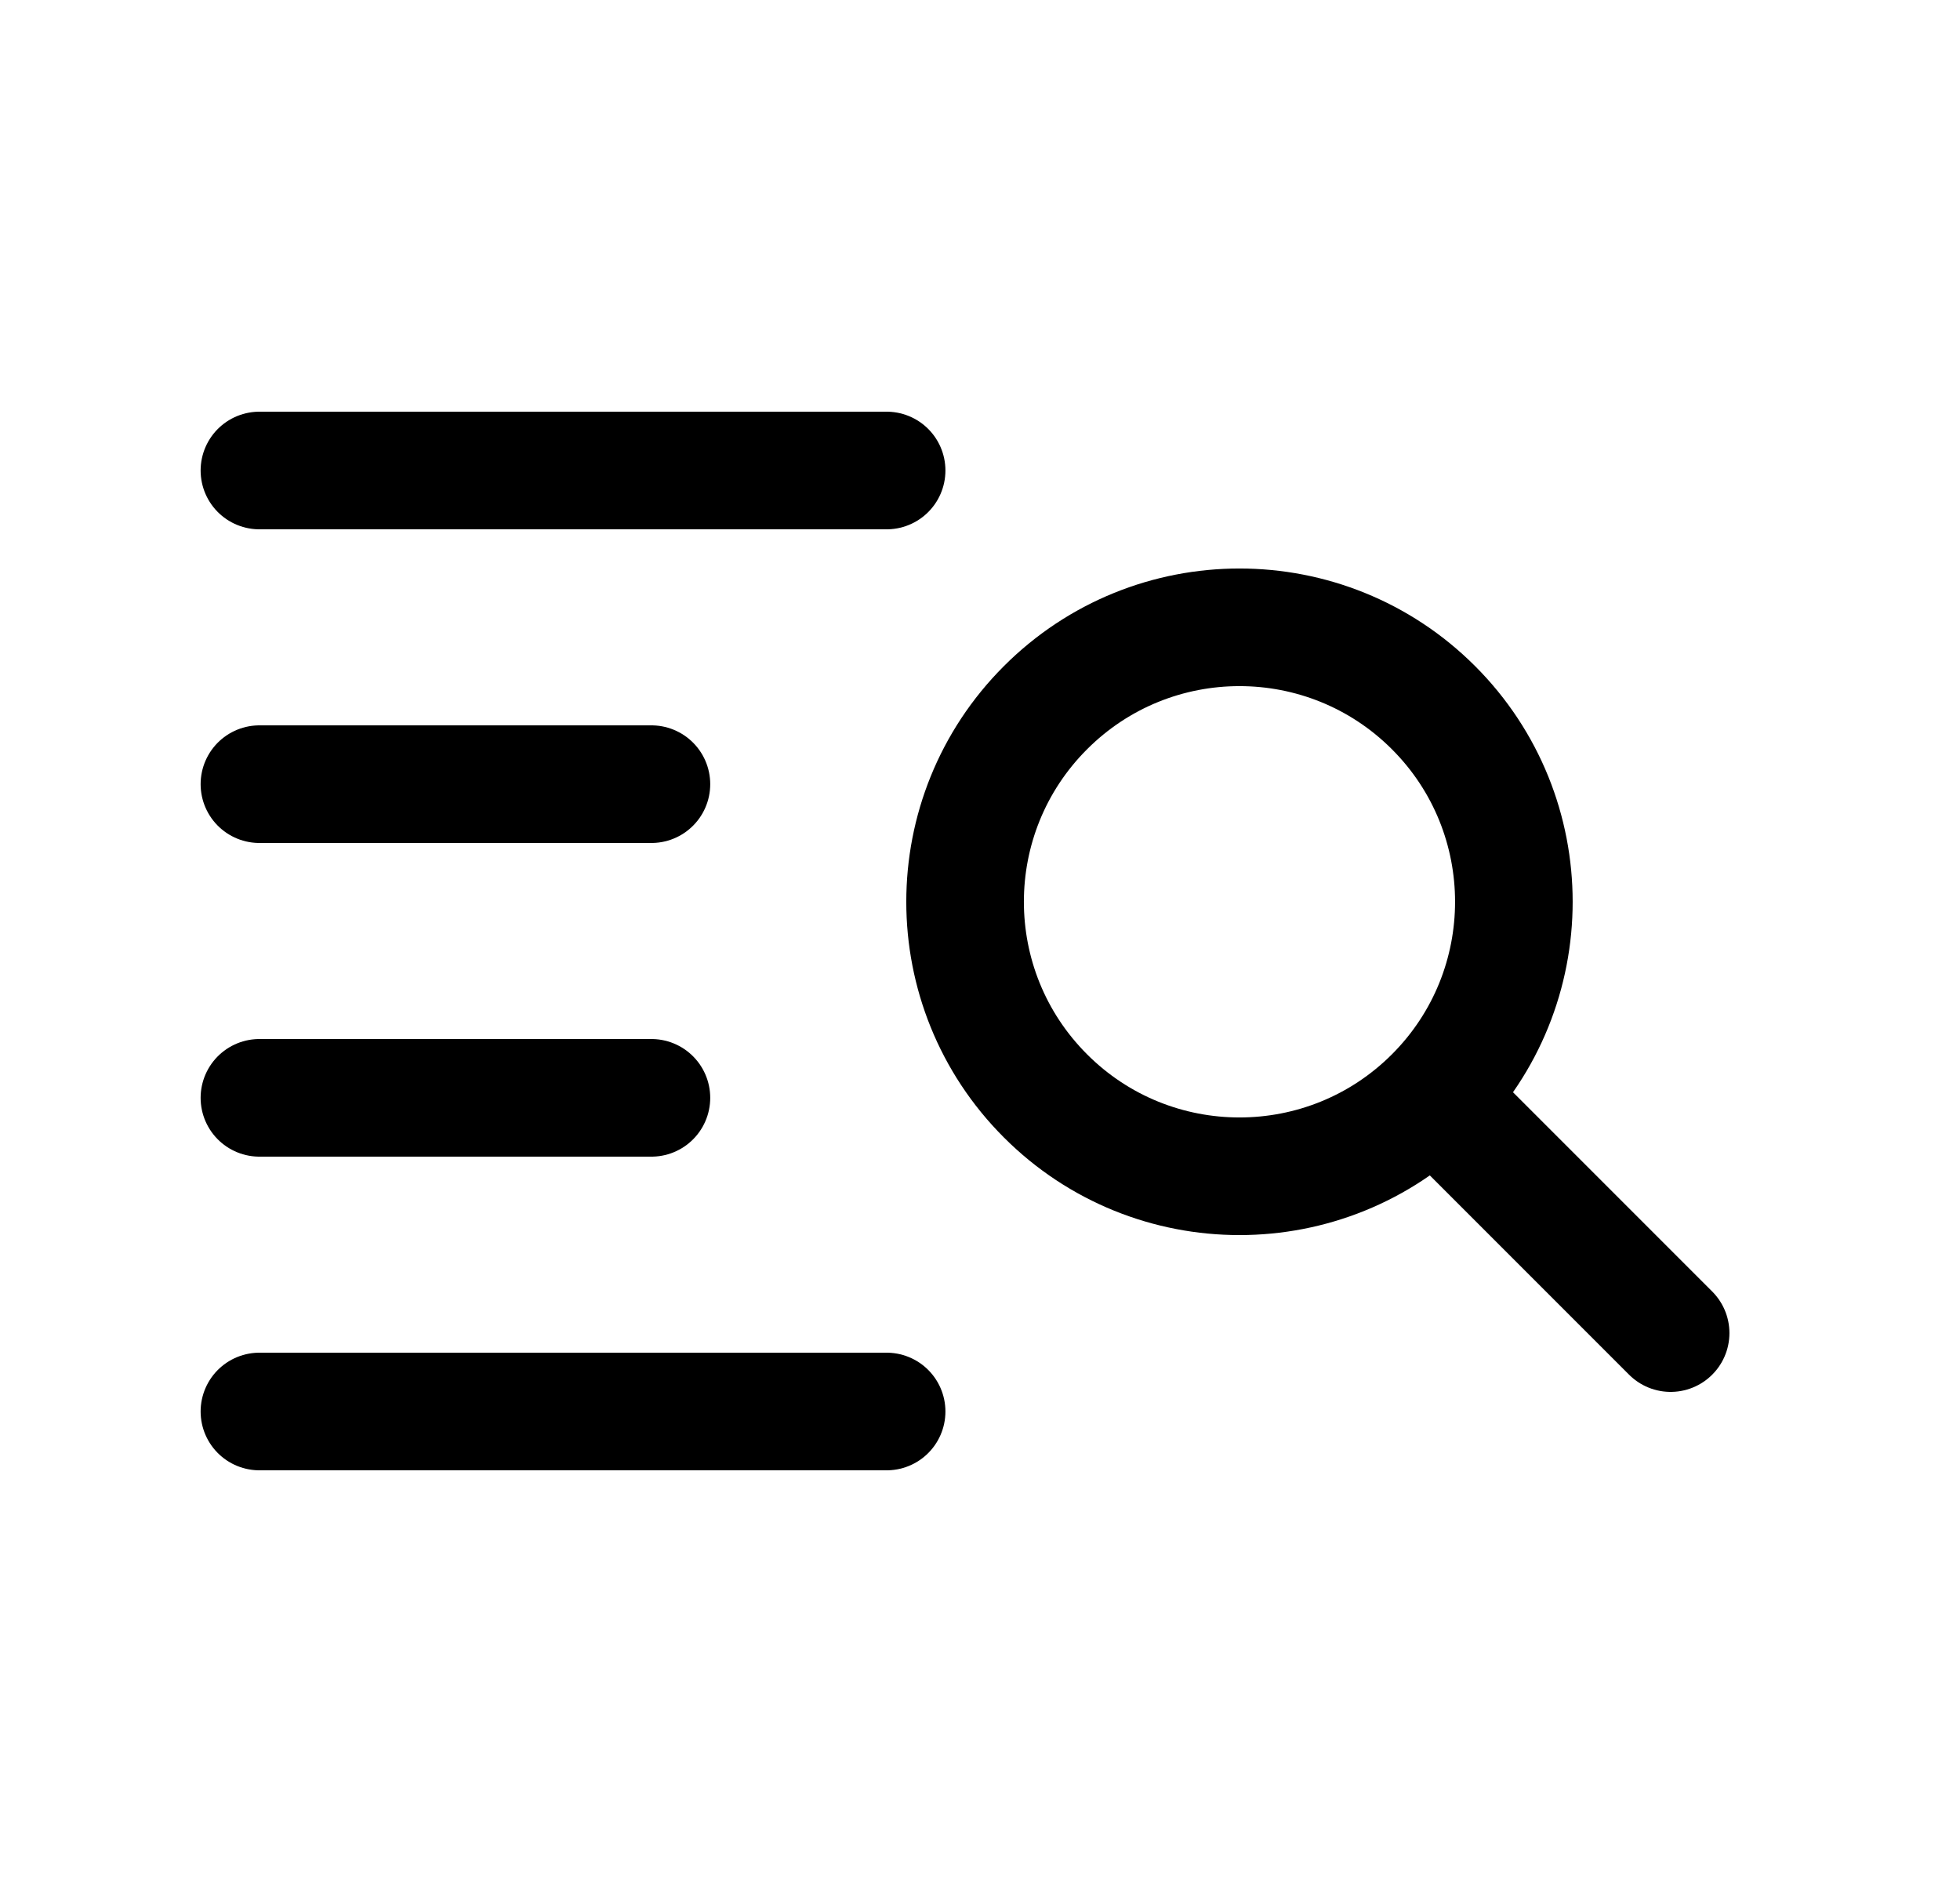
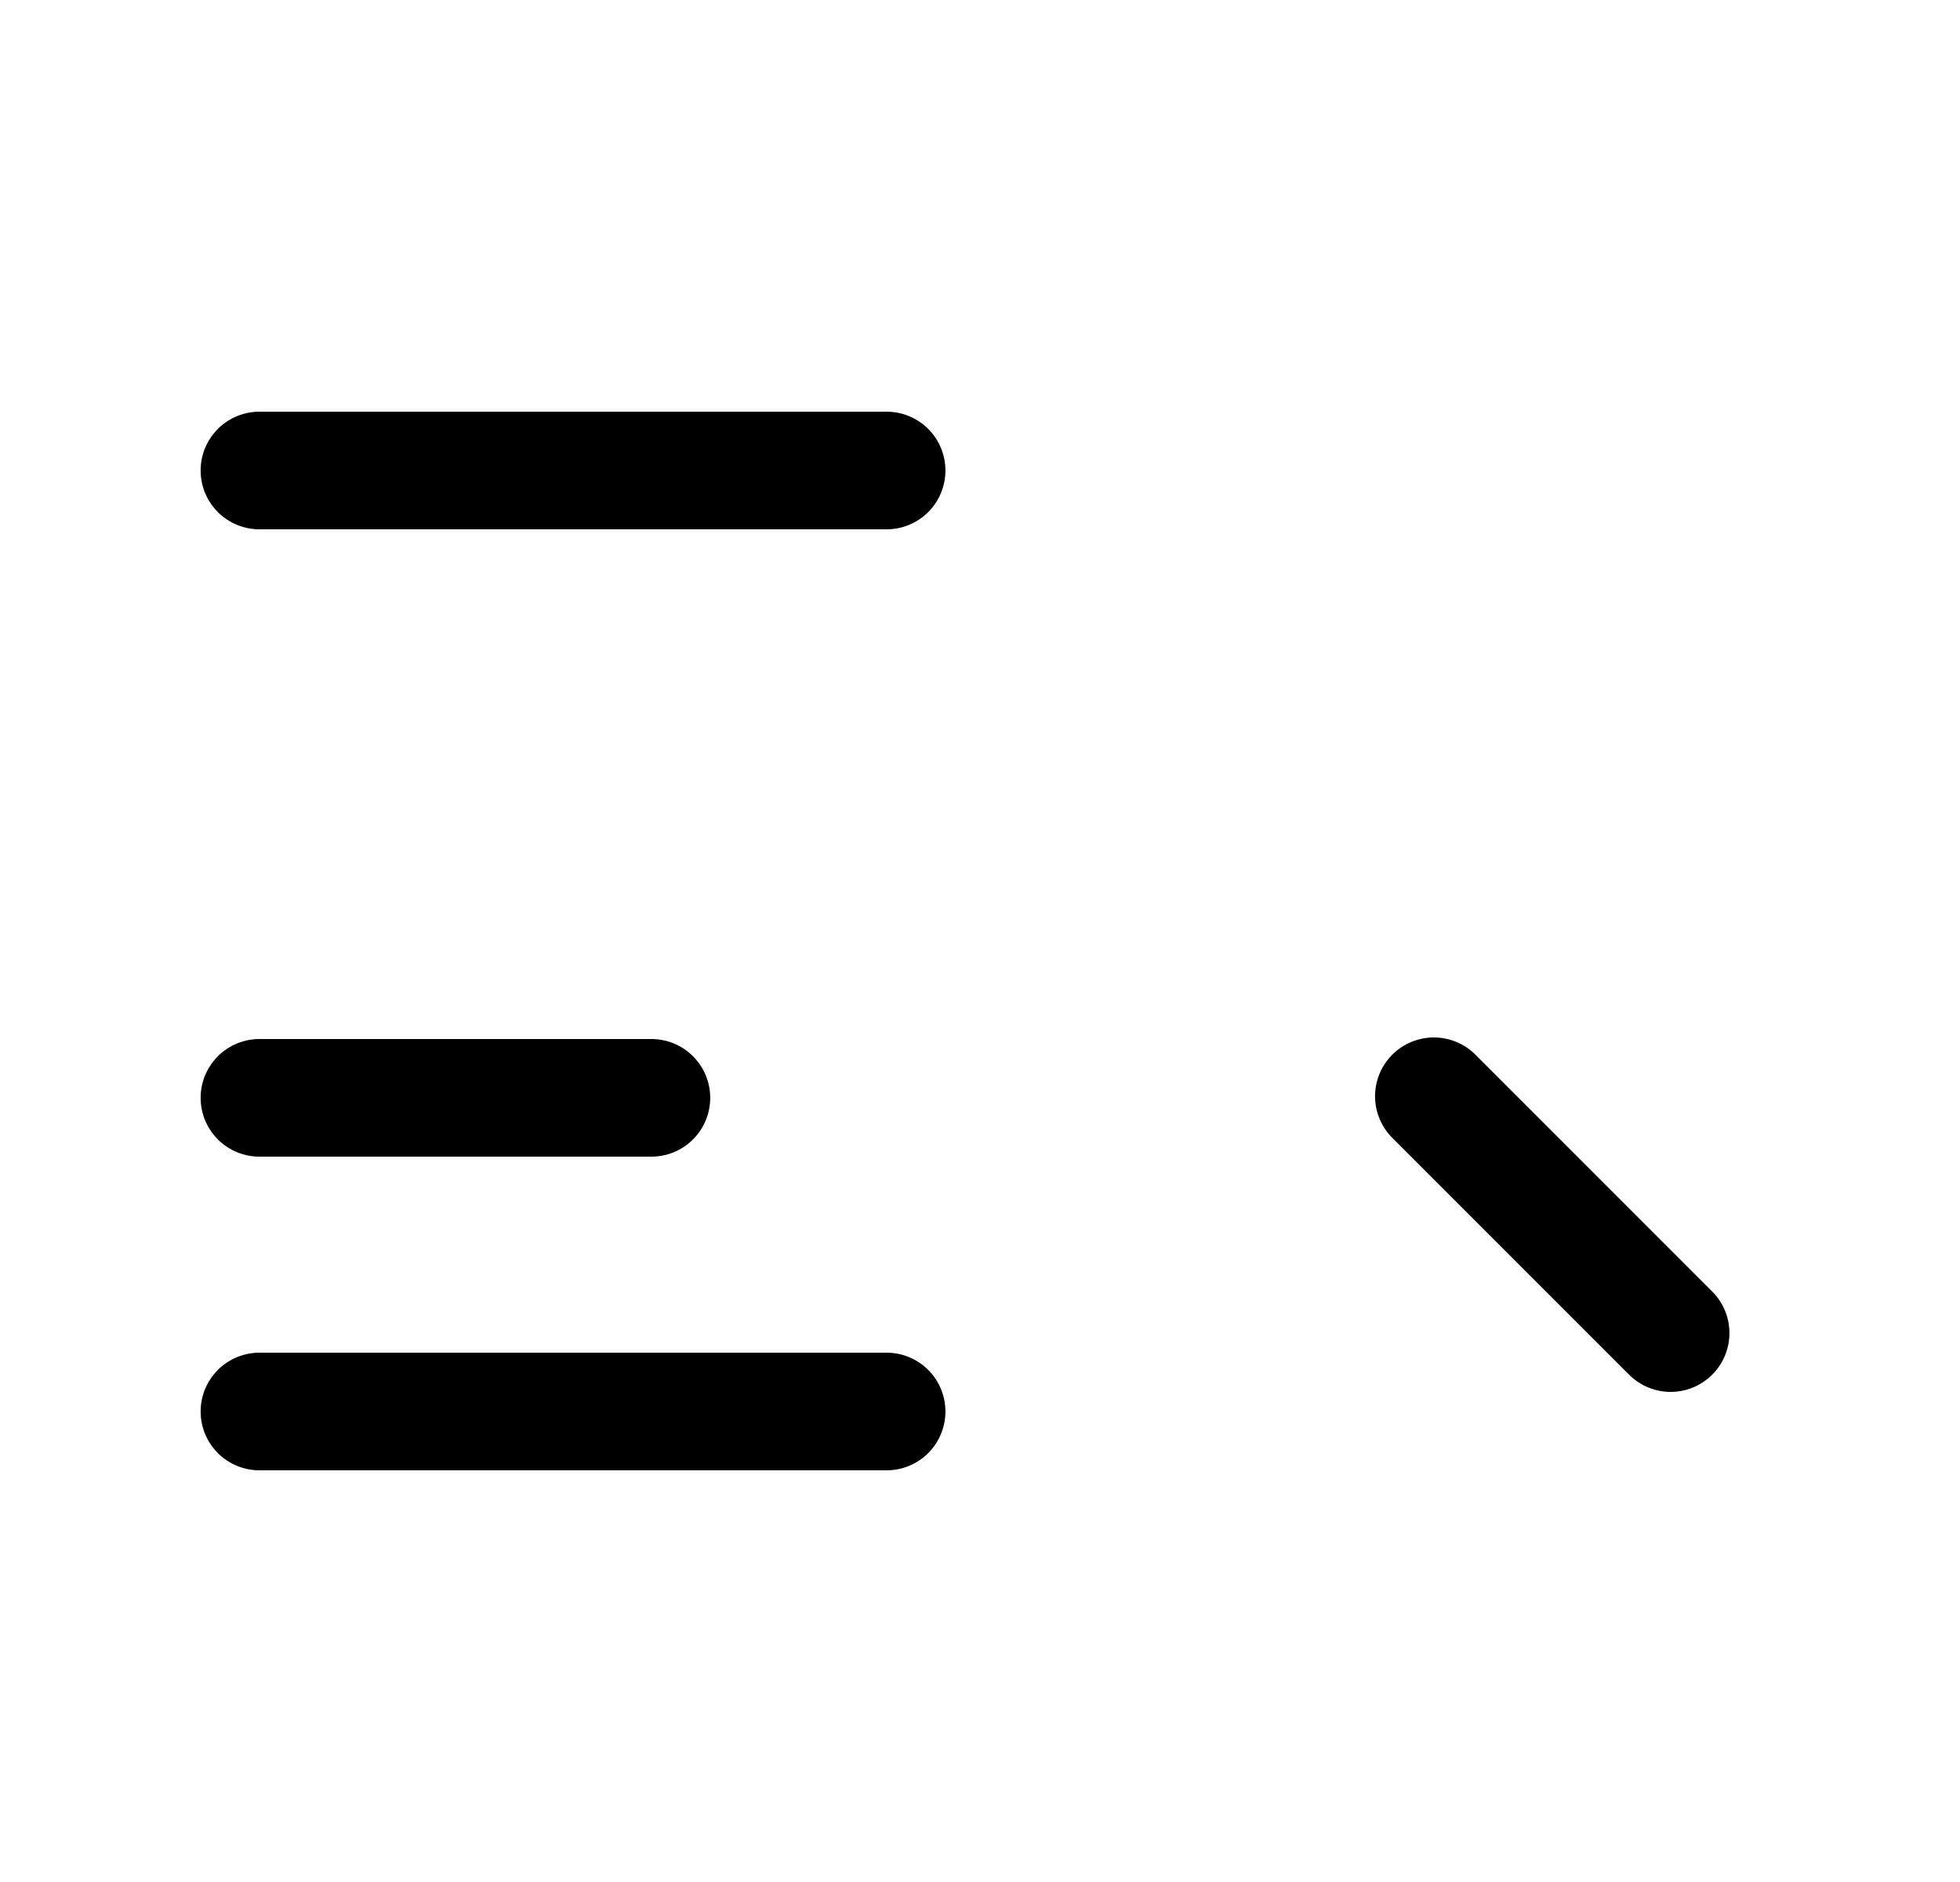
<svg xmlns="http://www.w3.org/2000/svg" width="25" height="24" viewBox="0 0 25 24" fill="none">
  <path d="M21.309 17L18.289 13.98" stroke="black" stroke-width="1.5" stroke-linecap="round" stroke-linejoin="round" />
  <path d="M3.309 14H8.309" stroke="black" stroke-width="1.5" stroke-linecap="round" stroke-linejoin="round" />
  <path d="M3.309 18H11.309" stroke="black" stroke-width="1.5" stroke-linecap="round" stroke-linejoin="round" />
  <path d="M3.309 6H11.309" stroke="black" stroke-width="1.5" stroke-linecap="round" stroke-linejoin="round" />
-   <path d="M3.309 10H8.309" stroke="black" stroke-width="1.5" stroke-linecap="round" stroke-linejoin="round" />
-   <path d="M18.285 9.025C19.651 10.392 19.651 12.608 18.285 13.975C16.918 15.342 14.701 15.342 13.335 13.975C11.968 12.608 11.968 10.392 13.335 9.025C14.701 7.658 16.918 7.658 18.285 9.025" stroke="black" stroke-width="1.5" stroke-linecap="round" stroke-linejoin="round" />
</svg>